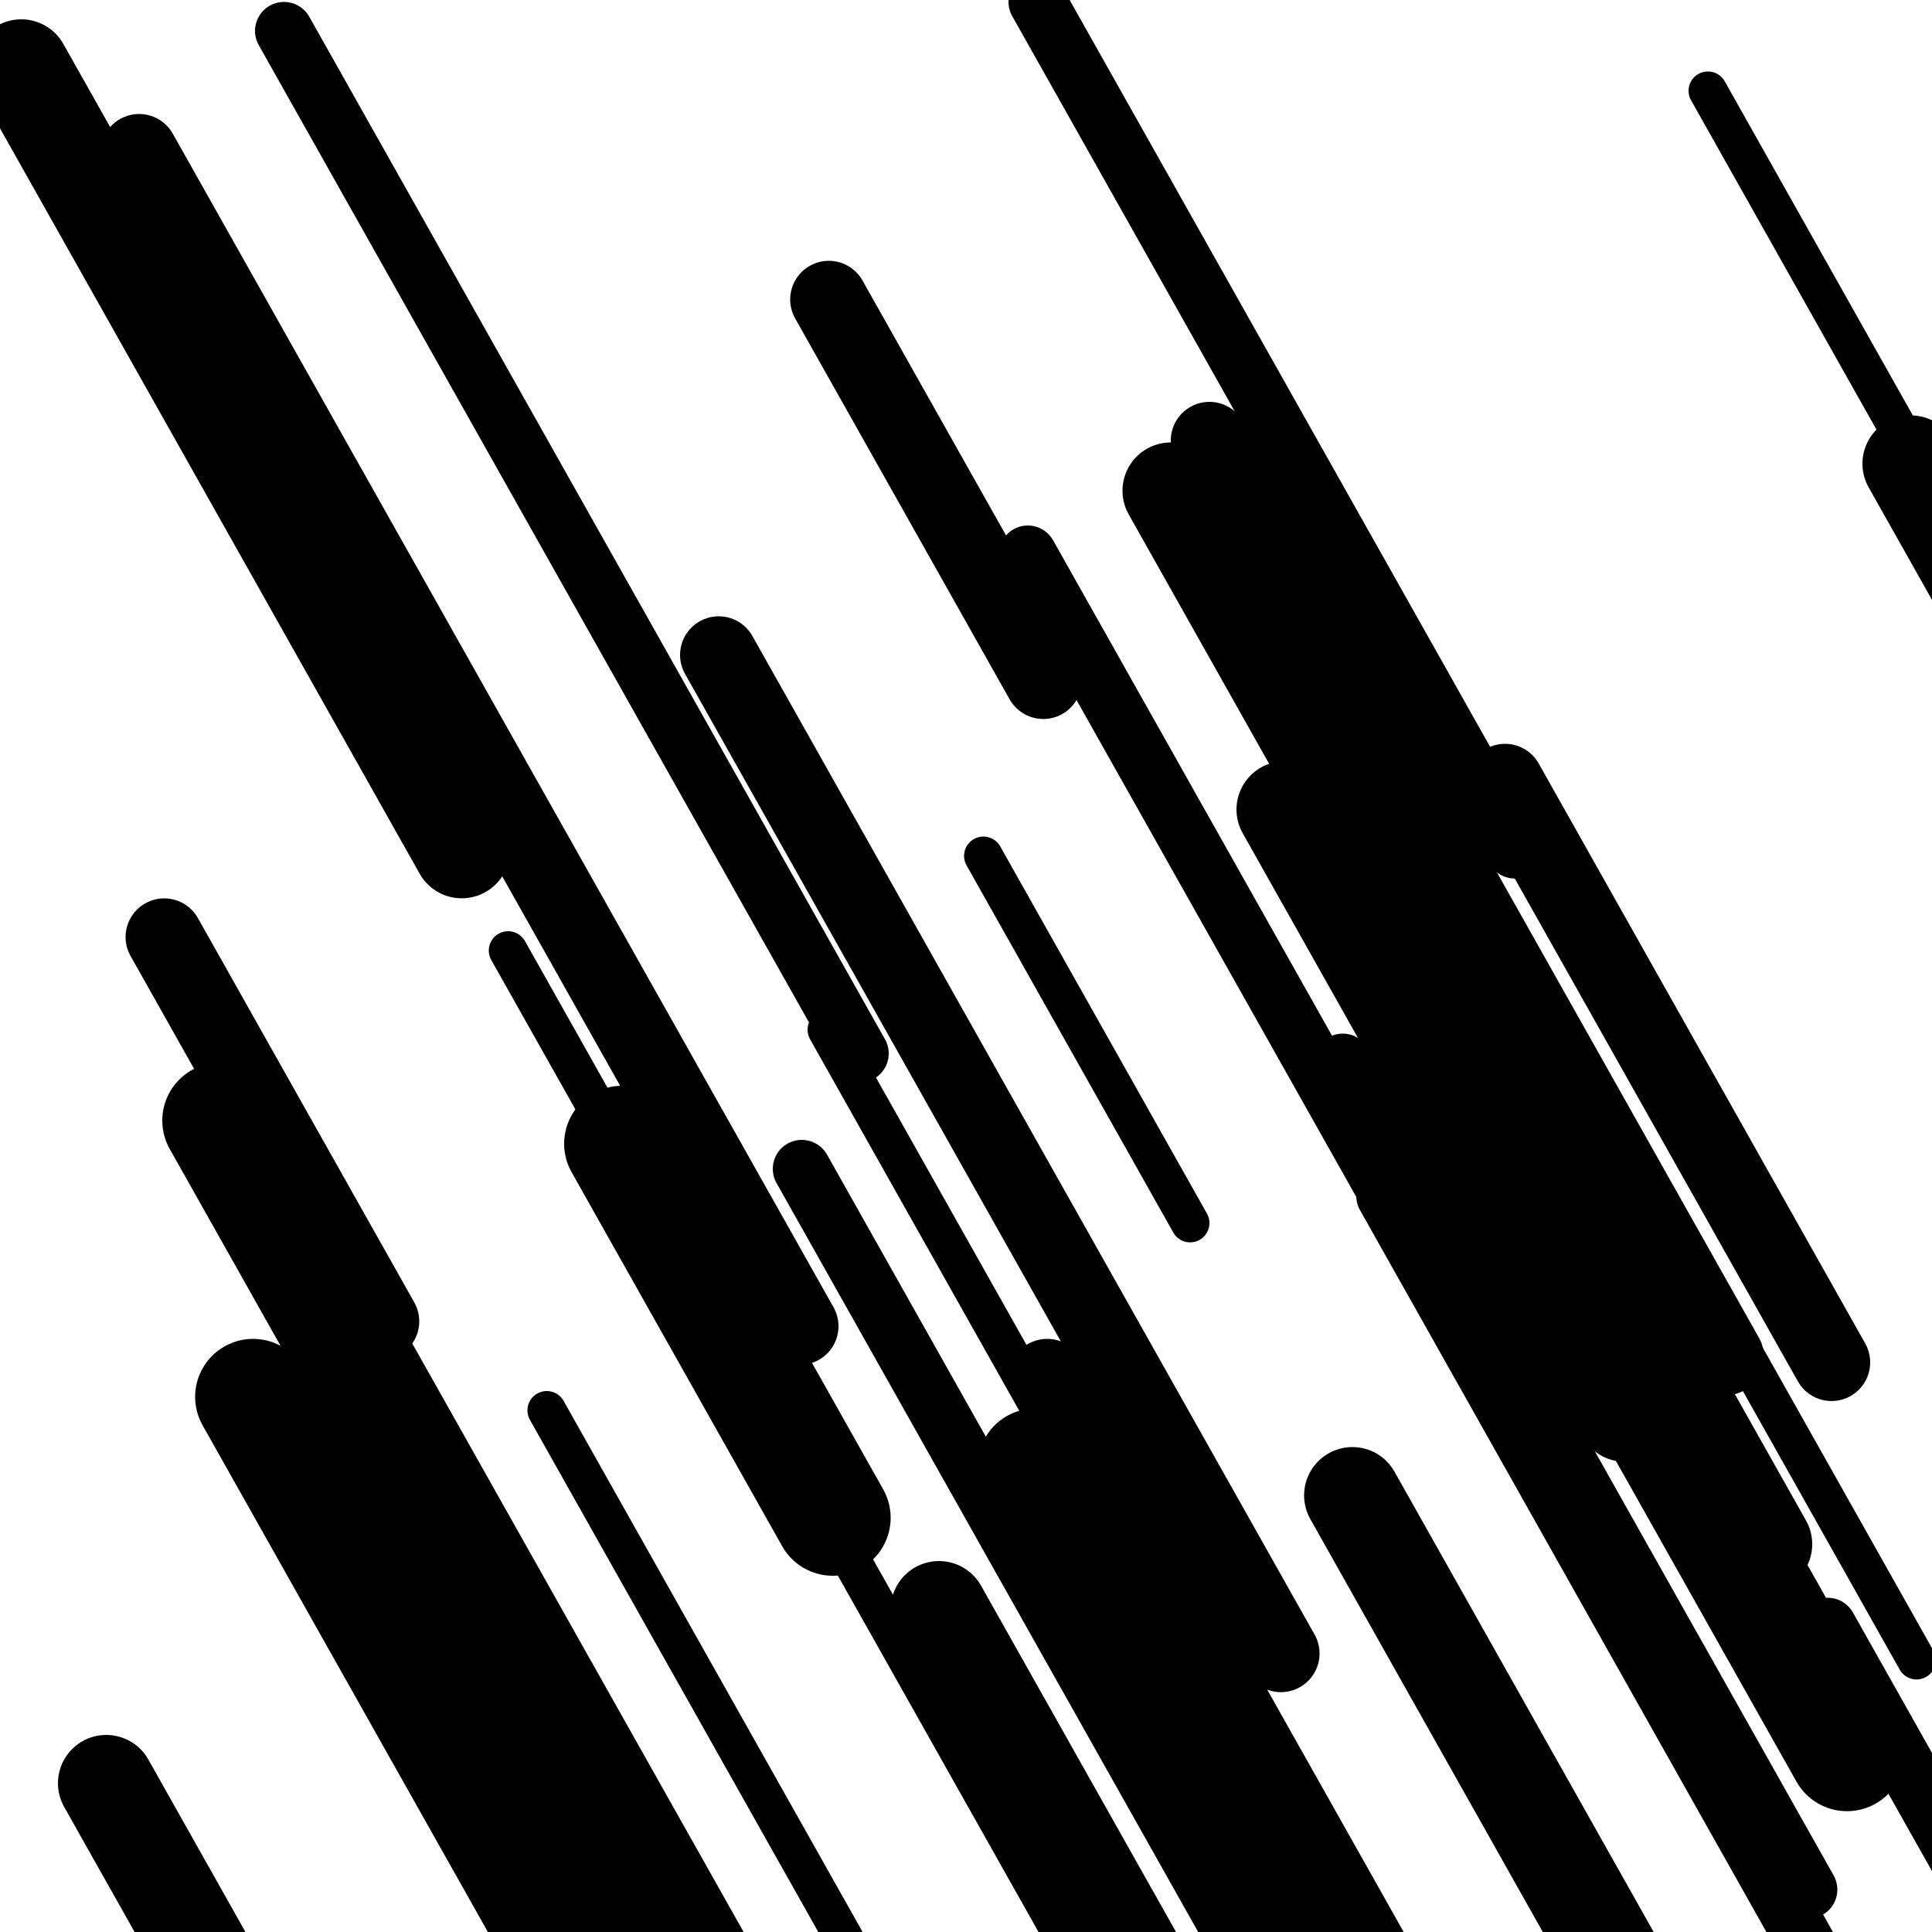
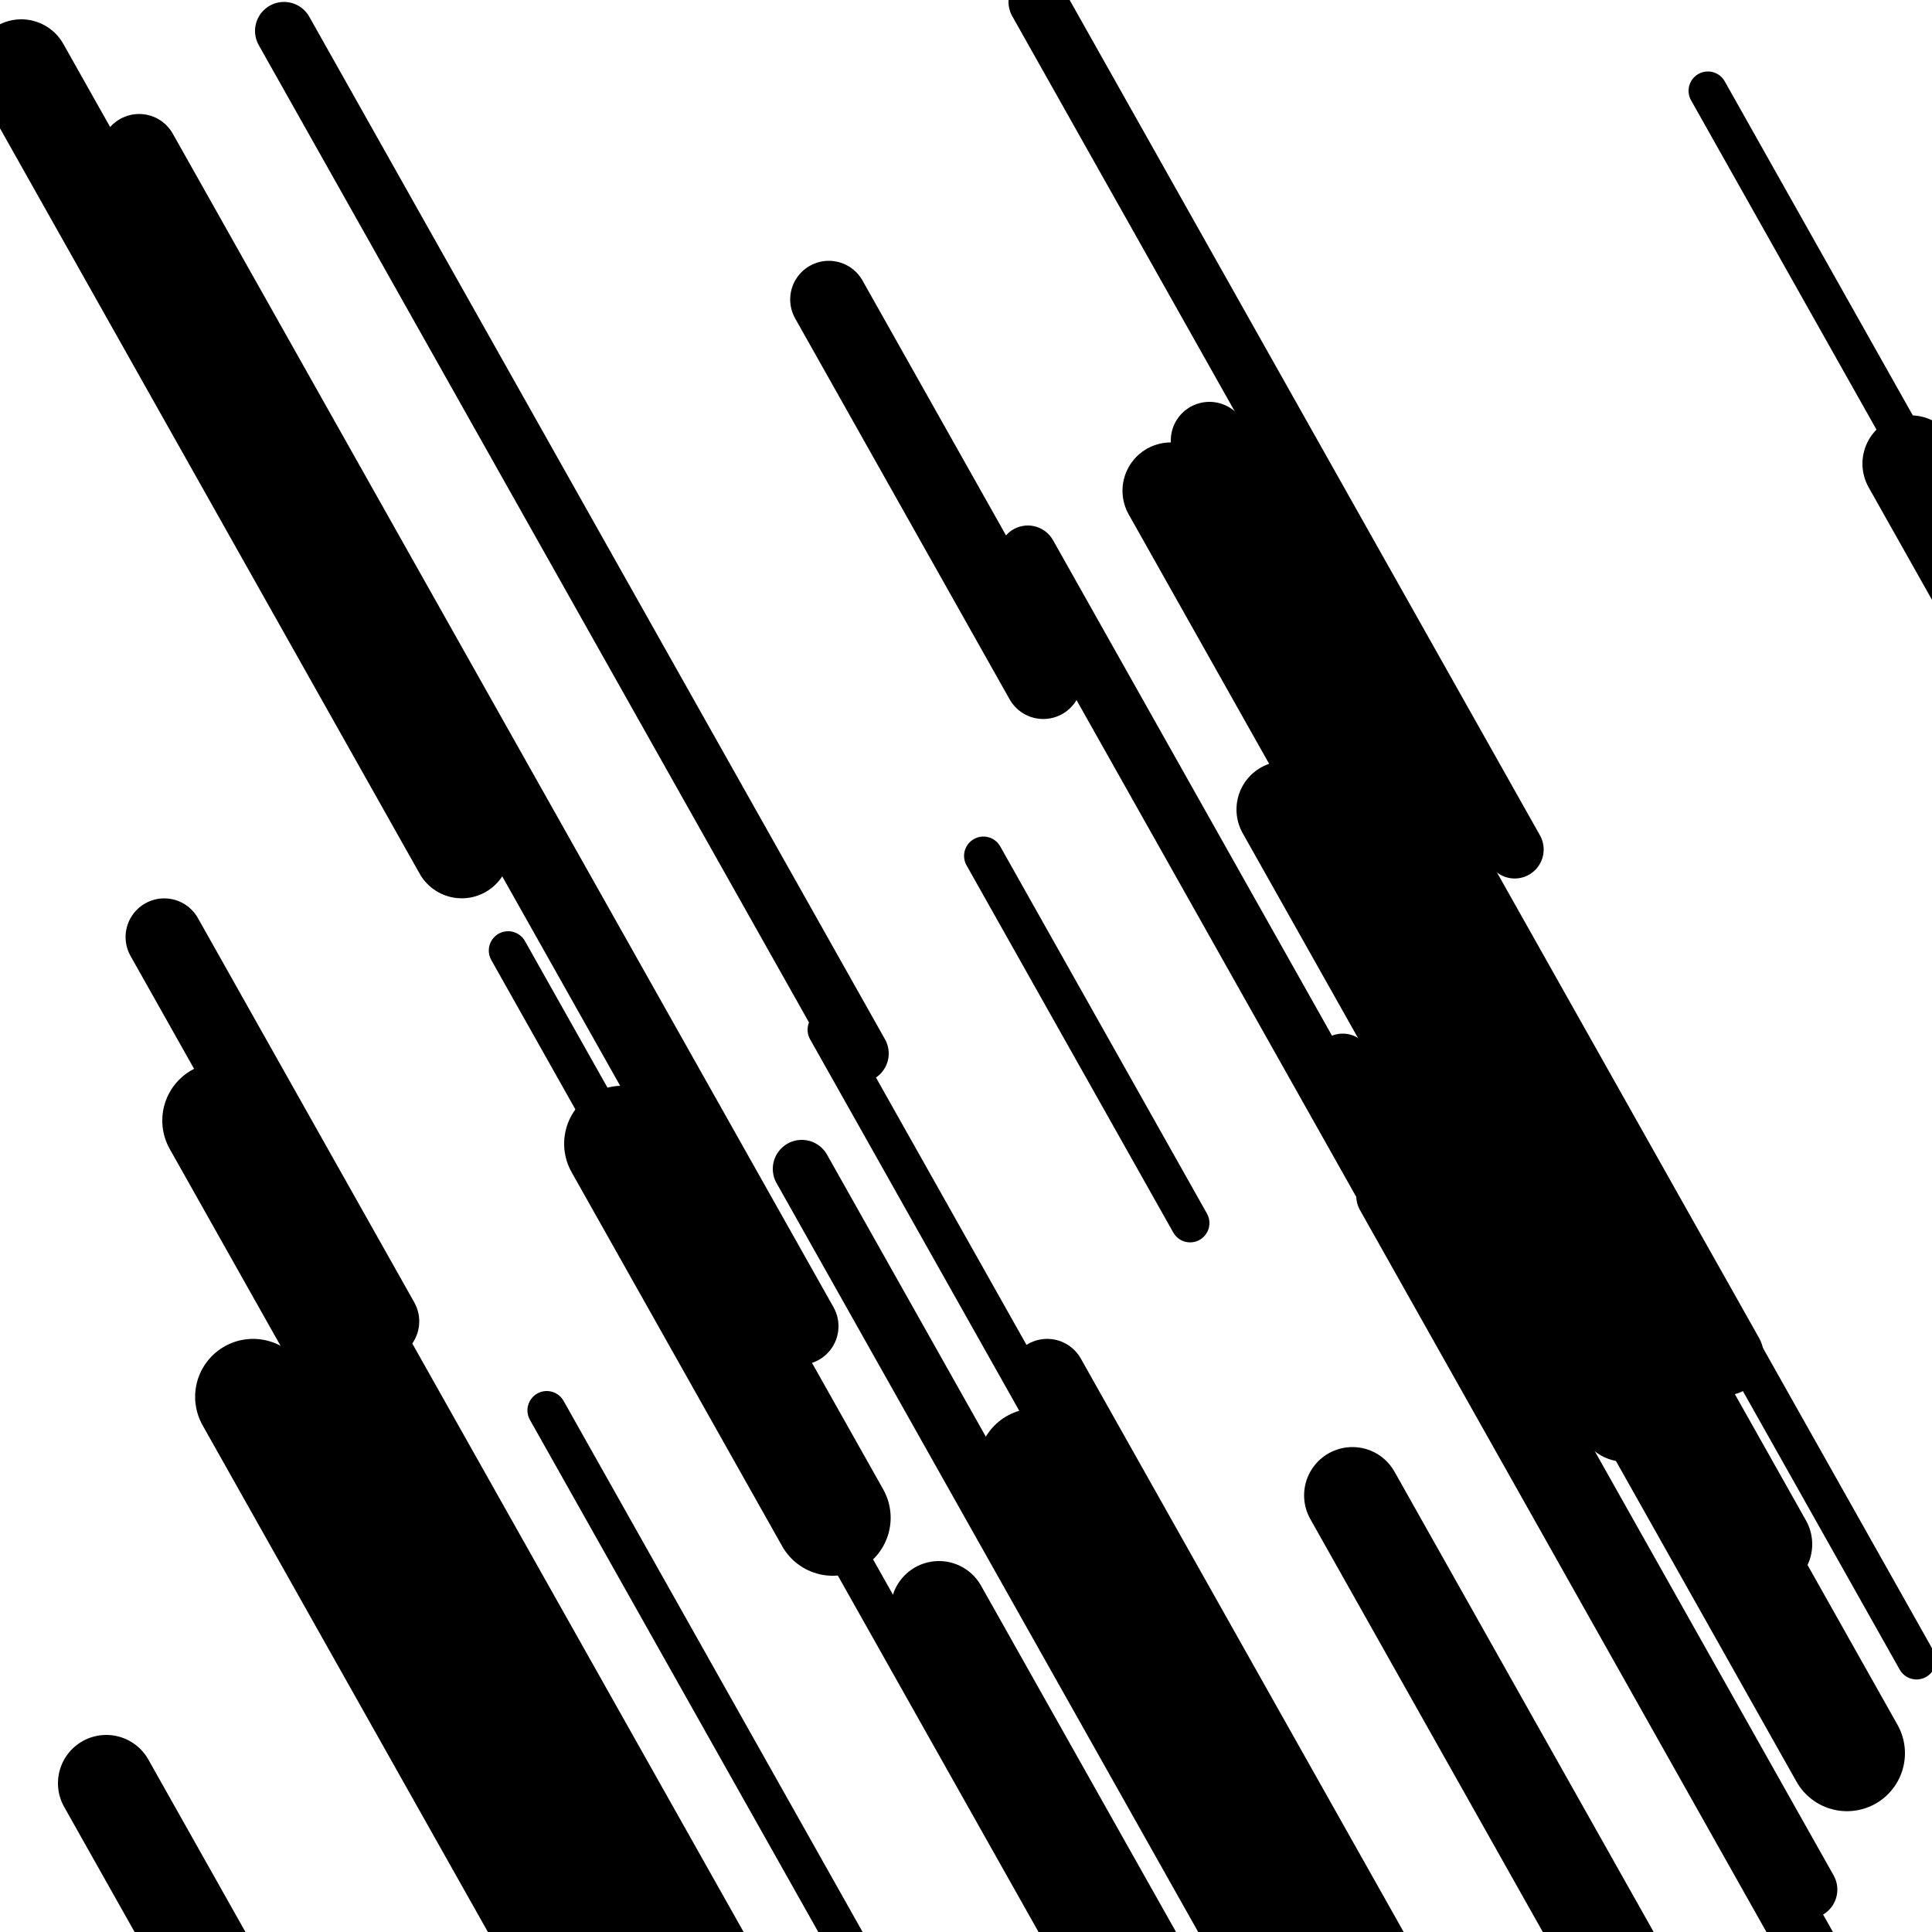
<svg xmlns="http://www.w3.org/2000/svg" viewBox="0 0 1000 1000" height="1000" width="1000">
  <rect x="0" y="0" width="1000" height="1000" fill="#ffffff" />
  <line opacity="0.8" x1="828" y1="568" x2="992" y2="859.287" stroke="hsl(23, 20%, 70%)" stroke-width="20" stroke-linecap="round" />
  <line opacity="0.8" x1="509" y1="443" x2="616" y2="633.047" stroke="hsl(343, 20%, 50%)" stroke-width="20" stroke-linecap="round" />
  <line opacity="0.8" x1="263" y1="492" x2="604" y2="1097.665" stroke="hsl(343, 20%, 50%)" stroke-width="20" stroke-linecap="round" />
  <line opacity="0.8" x1="784" y1="738" x2="908" y2="958.242" stroke="hsl(3, 20%, 60%)" stroke-width="20" stroke-linecap="round" />
  <line opacity="0.8" x1="884" y1="47" x2="1048" y2="338.287" stroke="hsl(193, 20%, 30%)" stroke-width="20" stroke-linecap="round" />
  <line opacity="0.8" x1="428" y1="533" x2="689" y2="996.573" stroke="hsl(3, 20%, 60%)" stroke-width="20" stroke-linecap="round" />
  <line opacity="0.8" x1="283" y1="730" x2="578" y2="1253.962" stroke="hsl(3, 20%, 60%)" stroke-width="20" stroke-linecap="round" />
  <line opacity="0.8" x1="695" y1="550" x2="936" y2="978.05" stroke="hsl(343, 20%, 50%)" stroke-width="30" stroke-linecap="round" />
  <line opacity="0.8" x1="537" y1="1" x2="784" y2="439.707" stroke="hsl(193, 20%, 30%)" stroke-width="30" stroke-linecap="round" />
  <line opacity="0.8" x1="532" y1="287" x2="880" y2="905.098" stroke="hsl(343, 20%, 50%)" stroke-width="30" stroke-linecap="round" />
  <line opacity="0.8" x1="415" y1="605" x2="642" y2="1008.184" stroke="hsl(343, 20%, 50%)" stroke-width="30" stroke-linecap="round" />
-   <line opacity="0.8" x1="946" y1="842" x2="1227" y2="1341.096" stroke="hsl(3, 20%, 60%)" stroke-width="30" stroke-linecap="round" />
  <line opacity="0.8" x1="147" y1="16" x2="445" y2="545.29" stroke="hsl(3, 20%, 60%)" stroke-width="30" stroke-linecap="round" />
  <line opacity="0.8" x1="717" y1="619" x2="1001" y2="1123.424" stroke="hsl(173, 20%, 20%)" stroke-width="30" stroke-linecap="round" />
-   <line opacity="0.8" x1="779" y1="405" x2="948" y2="705.168" stroke="hsl(343, 20%, 50%)" stroke-width="40" stroke-linecap="round" />
  <line opacity="0.8" x1="429" y1="155" x2="540" y2="352.152" stroke="hsl(23, 20%, 70%)" stroke-width="40" stroke-linecap="round" />
  <line opacity="0.8" x1="85" y1="485" x2="197" y2="683.928" stroke="hsl(343, 20%, 50%)" stroke-width="40" stroke-linecap="round" />
-   <line opacity="0.8" x1="372" y1="339" x2="663" y2="855.857" stroke="hsl(343, 20%, 50%)" stroke-width="40" stroke-linecap="round" />
  <line opacity="0.8" x1="626" y1="228" x2="893" y2="702.23" stroke="hsl(3, 20%, 60%)" stroke-width="40" stroke-linecap="round" />
  <line opacity="0.8" x1="542" y1="713" x2="727" y2="1041.586" stroke="hsl(343, 20%, 50%)" stroke-width="40" stroke-linecap="round" />
  <line opacity="0.8" x1="72" y1="79" x2="414" y2="686.441" stroke="hsl(3, 20%, 60%)" stroke-width="40" stroke-linecap="round" />
  <line opacity="0.8" x1="11" y1="35" x2="239" y2="439.96" stroke="hsl(173, 20%, 20%)" stroke-width="50" stroke-linecap="round" />
  <line opacity="0.8" x1="606" y1="254" x2="913" y2="799.276" stroke="hsl(173, 20%, 20%)" stroke-width="50" stroke-linecap="round" />
  <line opacity="0.8" x1="665" y1="419" x2="841" y2="731.601" stroke="hsl(193, 20%, 30%)" stroke-width="50" stroke-linecap="round" />
  <line opacity="0.8" x1="486" y1="833" x2="798" y2="1387.156" stroke="hsl(23, 20%, 70%)" stroke-width="50" stroke-linecap="round" />
  <line opacity="0.8" x1="700" y1="774" x2="939" y2="1198.498" stroke="hsl(23, 20%, 70%)" stroke-width="50" stroke-linecap="round" />
  <line opacity="0.8" x1="55" y1="923" x2="266" y2="1297.766" stroke="hsl(193, 20%, 30%)" stroke-width="50" stroke-linecap="round" />
  <line opacity="0.8" x1="989" y1="240" x2="1317" y2="822.575" stroke="hsl(3, 20%, 60%)" stroke-width="50" stroke-linecap="round" />
  <line opacity="0.8" x1="183" y1="783" x2="442" y2="1243.021" stroke="hsl(173, 20%, 20%)" stroke-width="60" stroke-linecap="round" />
  <line opacity="0.8" x1="139" y1="730" x2="453" y2="1287.709" stroke="hsl(193, 20%, 30%)" stroke-width="60" stroke-linecap="round" />
  <line opacity="0.8" x1="322" y1="592" x2="431" y2="785.6" stroke="hsl(23, 20%, 70%)" stroke-width="60" stroke-linecap="round" />
  <line opacity="0.8" x1="131" y1="723" x2="314" y2="1048.034" stroke="hsl(343, 20%, 50%)" stroke-width="60" stroke-linecap="round" />
  <line opacity="0.8" x1="114" y1="580" x2="430" y2="1141.261" stroke="hsl(173, 20%, 20%)" stroke-width="60" stroke-linecap="round" />
  <line opacity="0.8" x1="536" y1="759" x2="778" y2="1188.826" stroke="hsl(3, 20%, 60%)" stroke-width="60" stroke-linecap="round" />
  <line opacity="0.8" x1="766" y1="570" x2="956" y2="907.467" stroke="hsl(173, 20%, 20%)" stroke-width="60" stroke-linecap="round" />
</svg>